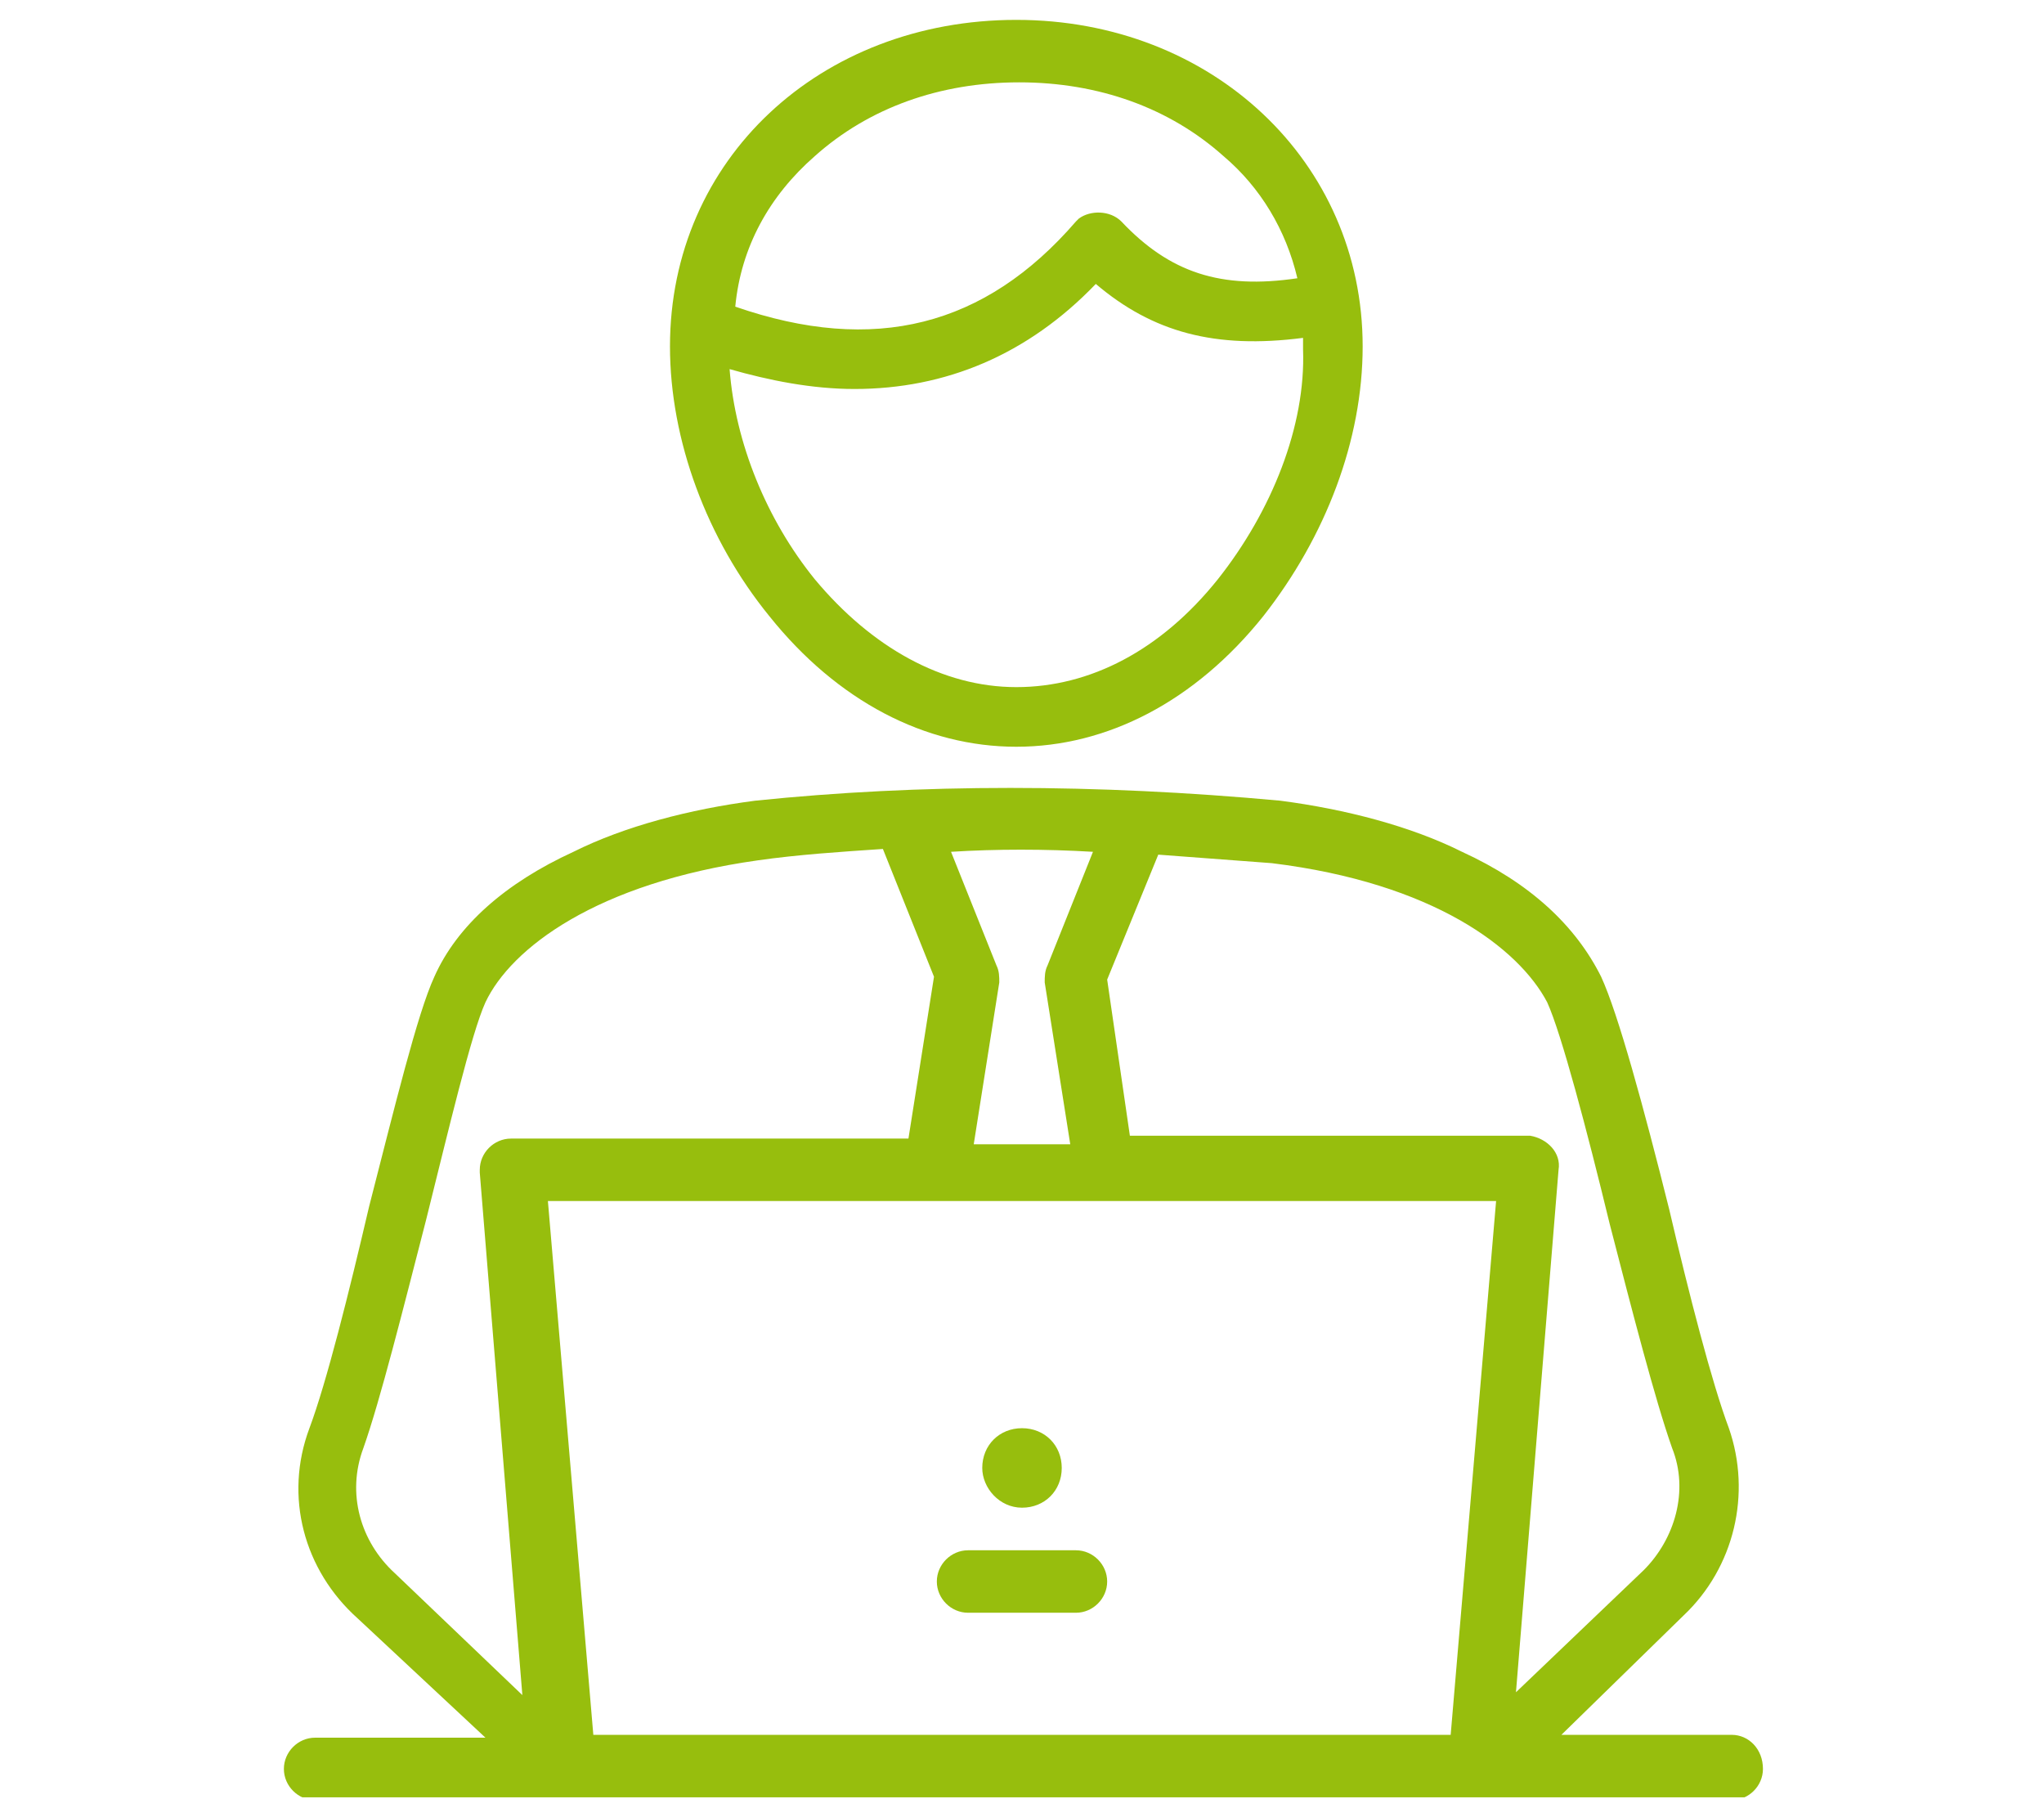
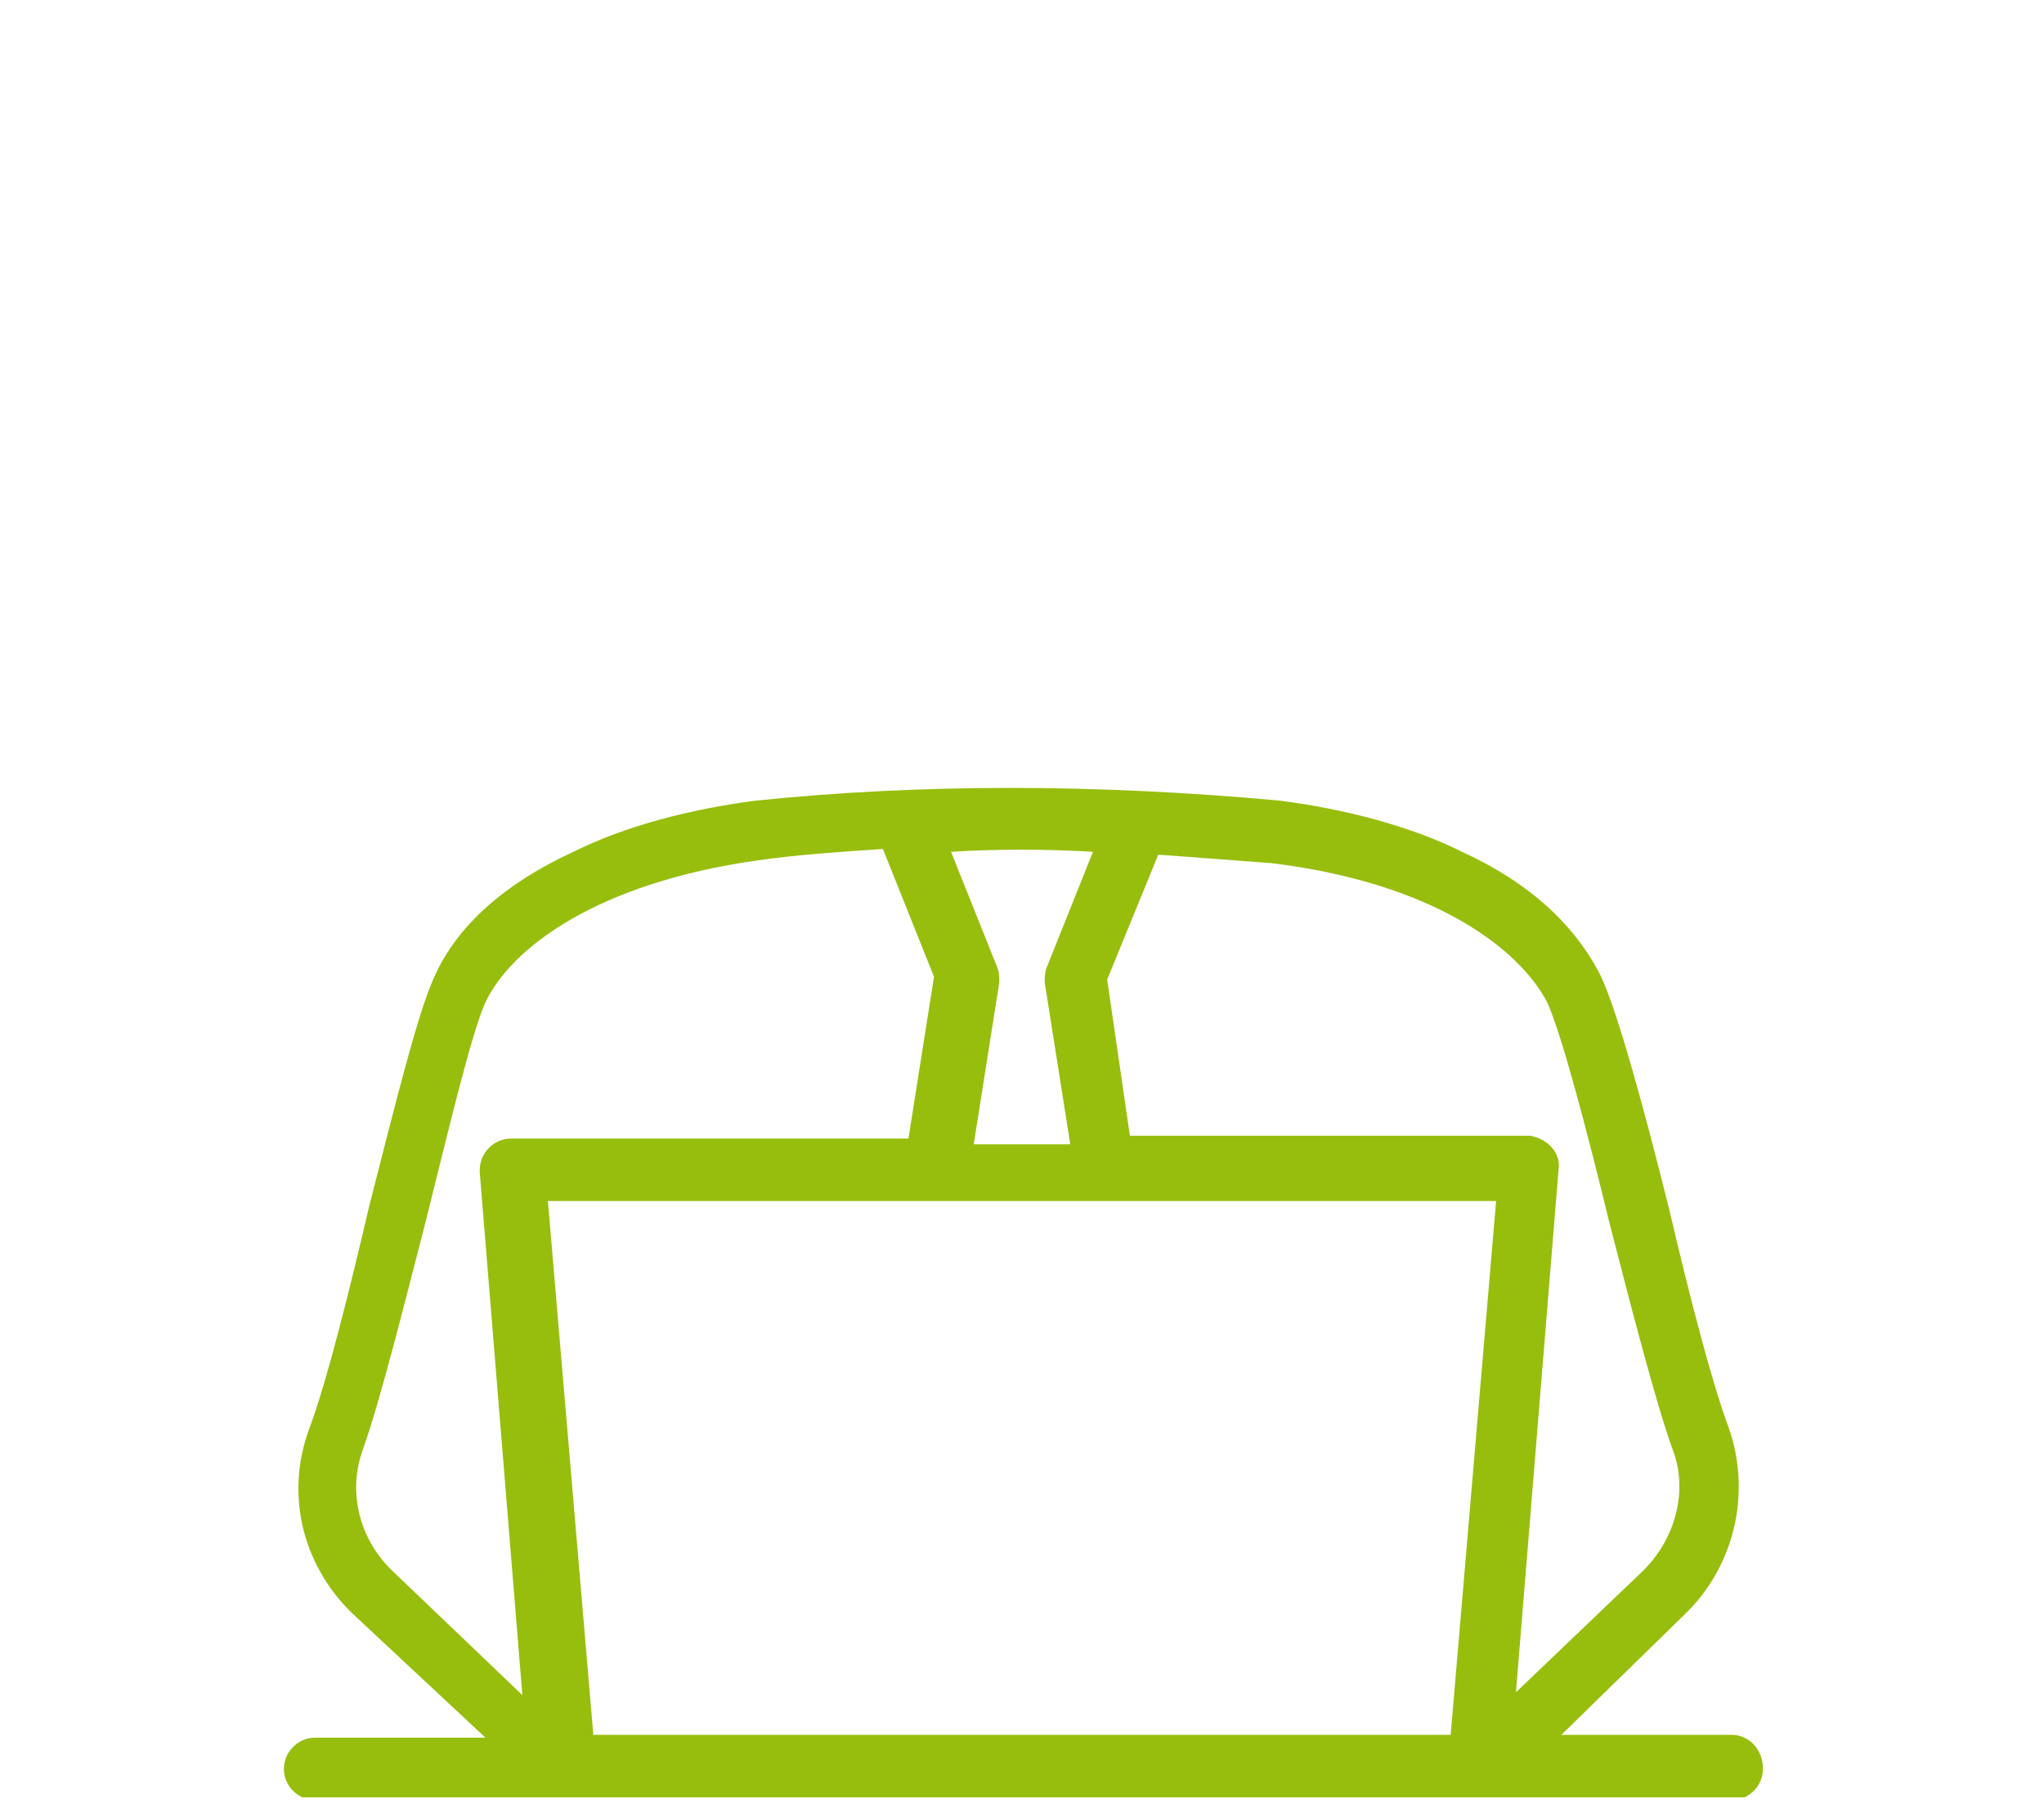
<svg xmlns="http://www.w3.org/2000/svg" xmlns:xlink="http://www.w3.org/1999/xlink" version="1.1" id="Ebene_1" x="0px" y="0px" viewBox="0 0 72 64" style="enable-background:new 0 0 72 64;" xml:space="preserve">
  <style type="text/css">
	.st0{clip-path:url(#SVGID_00000106846616260561602910000011867827223792067500_);fill:#97BE0D;}
	.st1{clip-path:url(#SVGID_00000085216647583184151910000009498864549418611364_);fill:#97BE0D;}
	.st2{clip-path:url(#SVGID_00000127746069933591482490000010719934369164960909_);fill:#97BE0D;}
	.st3{clip-path:url(#SVGID_00000124139593285901078970000017999437413647695516_);fill:#97BE0D;}
</style>
  <g>
    <g>
      <defs>
        <rect id="SVGID_1_" x="9.9" y="0.7" width="52.2" height="62.6" />
      </defs>
      <clipPath id="SVGID_00000098929077829352429010000018136444219798677142_">
        <use xlink:href="#SVGID_1_" style="overflow:visible;" />
      </clipPath>
      <path style="clip-path:url(#SVGID_00000098929077829352429010000018136444219798677142_);fill:#97BE0D;" d="M13.9,55.4    c-1.2-1.1-1.7-2.8-1.1-4.4c0.6-1.7,1.4-4.9,2.2-8c0.8-3.2,1.6-6.6,2.1-7.7c0.9-1.9,3.9-4.2,9.6-5c1.4-0.2,2.9-0.3,4.4-0.4l1.8,4.5    l-0.9,5.7h-14c-0.6,0-1.1,0.5-1.1,1.1c0,0,0,0.1,0,0.1l1.5,18.4L13.9,55.4L13.9,55.4z M38.5,30l-1.6,4c-0.1,0.2-0.1,0.4-0.1,0.6    l0.9,5.7h-3.4l0.9-5.7c0-0.2,0-0.4-0.1-0.6l-1.6-4C35.1,29.9,36.8,29.9,38.5,30 M54.5,35.3c0.5,1.1,1.4,4.5,2.2,7.8    c0.8,3.1,1.6,6.2,2.2,7.9c0.6,1.5,0.1,3.2-1,4.3l0,0l-4.5,4.3l1.5-18.4c0.1-0.6-0.4-1.1-1-1.2c0,0-0.1,0-0.1,0h-14L39,34.5    l1.8-4.4c1.3,0.1,2.7,0.2,4,0.3C50.5,31.1,53.5,33.4,54.5,35.3 M20.9,61.1l-1.6-18.8h33.4l-1.6,18.8H20.9z M61,61.1h-6l4.3-4.2    c1.8-1.7,2.4-4.3,1.6-6.6c-0.6-1.6-1.4-4.7-2.1-7.7c-0.9-3.6-1.8-6.9-2.4-8.2c-0.9-1.8-2.5-3.3-4.9-4.4c-1.8-0.9-4.1-1.5-6.4-1.8    h0c-6.5-0.6-12.7-0.6-18.5,0h0c-2.3,0.3-4.6,0.9-6.4,1.8c-2.4,1.1-4.1,2.6-4.9,4.4c-0.6,1.3-1.4,4.6-2.3,8.1    c-0.7,3-1.5,6.2-2.1,7.8c-0.9,2.4-0.2,5,1.7,6.7l4.5,4.2h-6c-0.6,0-1.1,0.5-1.1,1.1c0,0.6,0.5,1.1,1.1,1.1H61    c0.6,0,1.1-0.5,1.1-1.1C62.1,61.6,61.6,61.1,61,61.1L61,61.1z" />
    </g>
    <g>
      <defs>
-         <rect id="SVGID_00000109707925443038746050000009771881049270188680_" x="9.9" y="0.7" width="52.2" height="62.6" />
-       </defs>
+         </defs>
      <clipPath id="SVGID_00000110432594198880775720000001352811529459684280_">
        <use xlink:href="#SVGID_00000109707925443038746050000009771881049270188680_" style="overflow:visible;" />
      </clipPath>
      <path style="clip-path:url(#SVGID_00000110432594198880775720000001352811529459684280_);fill:#97BE0D;" d="M37.9,54.6h-3.8    c-0.6,0-1.1,0.5-1.1,1.1s0.5,1.1,1.1,1.1h3.8c0.6,0,1.1-0.5,1.1-1.1S38.5,54.6,37.9,54.6" />
    </g>
    <g>
      <defs>
        <rect id="SVGID_00000005263426101749646890000011602414034789821108_" x="9.9" y="0.7" width="52.2" height="62.6" />
      </defs>
      <clipPath id="SVGID_00000115481661067771440930000008849660443963258507_">
        <use xlink:href="#SVGID_00000005263426101749646890000011602414034789821108_" style="overflow:visible;" />
      </clipPath>
-       <path style="clip-path:url(#SVGID_00000115481661067771440930000008849660443963258507_);fill:#97BE0D;" d="M36,53.1    c0.8,0,1.4-0.6,1.4-1.4s-0.6-1.4-1.4-1.4c-0.8,0-1.4,0.6-1.4,1.4C34.6,52.4,35.2,53.1,36,53.1" />
    </g>
    <g>
      <defs>
        <rect id="SVGID_00000065074241279453637000000001984791621888876212_" x="9.9" y="0.7" width="52.2" height="62.6" />
      </defs>
      <clipPath id="SVGID_00000045600849383971787360000010992368167235099316_">
        <use xlink:href="#SVGID_00000065074241279453637000000001984791621888876212_" style="overflow:visible;" />
      </clipPath>
-       <path style="clip-path:url(#SVGID_00000045600849383971787360000010992368167235099316_);fill:#97BE0D;" d="M28.7,5.5    c1.9-1.7,4.4-2.6,7.2-2.6s5.3,0.9,7.2,2.6c1.3,1.1,2.2,2.6,2.6,4.3c-2.7,0.4-4.5-0.2-6.2-2c-0.4-0.4-1.1-0.4-1.5-0.1    c0,0-0.1,0.1-0.1,0.1c-3.2,3.7-7.1,4.7-12,3C26.1,8.7,27.1,6.9,28.7,5.5L28.7,5.5z M42.9,20.4c-2,2.5-4.5,3.8-7.1,3.8    s-5.1-1.4-7.1-3.8c-1.7-2.1-2.8-4.8-3-7.4c1.4,0.4,2.9,0.7,4.4,0.7c3.2,0,6.1-1.2,8.5-3.7c2,1.7,4.2,2.3,7.3,1.9    c0,0.1,0,0.2,0,0.4C46,15,44.8,18,42.9,20.4L42.9,20.4z M35.8,26.3c3.2,0,6.3-1.6,8.7-4.6c2.2-2.8,3.5-6.2,3.5-9.5    c0-6.5-5.3-11.5-12.2-11.5S23.6,5.6,23.6,12.2c0,3.3,1.3,6.8,3.5,9.5C29.5,24.7,32.6,26.3,35.8,26.3" />
    </g>
  </g>
</svg>